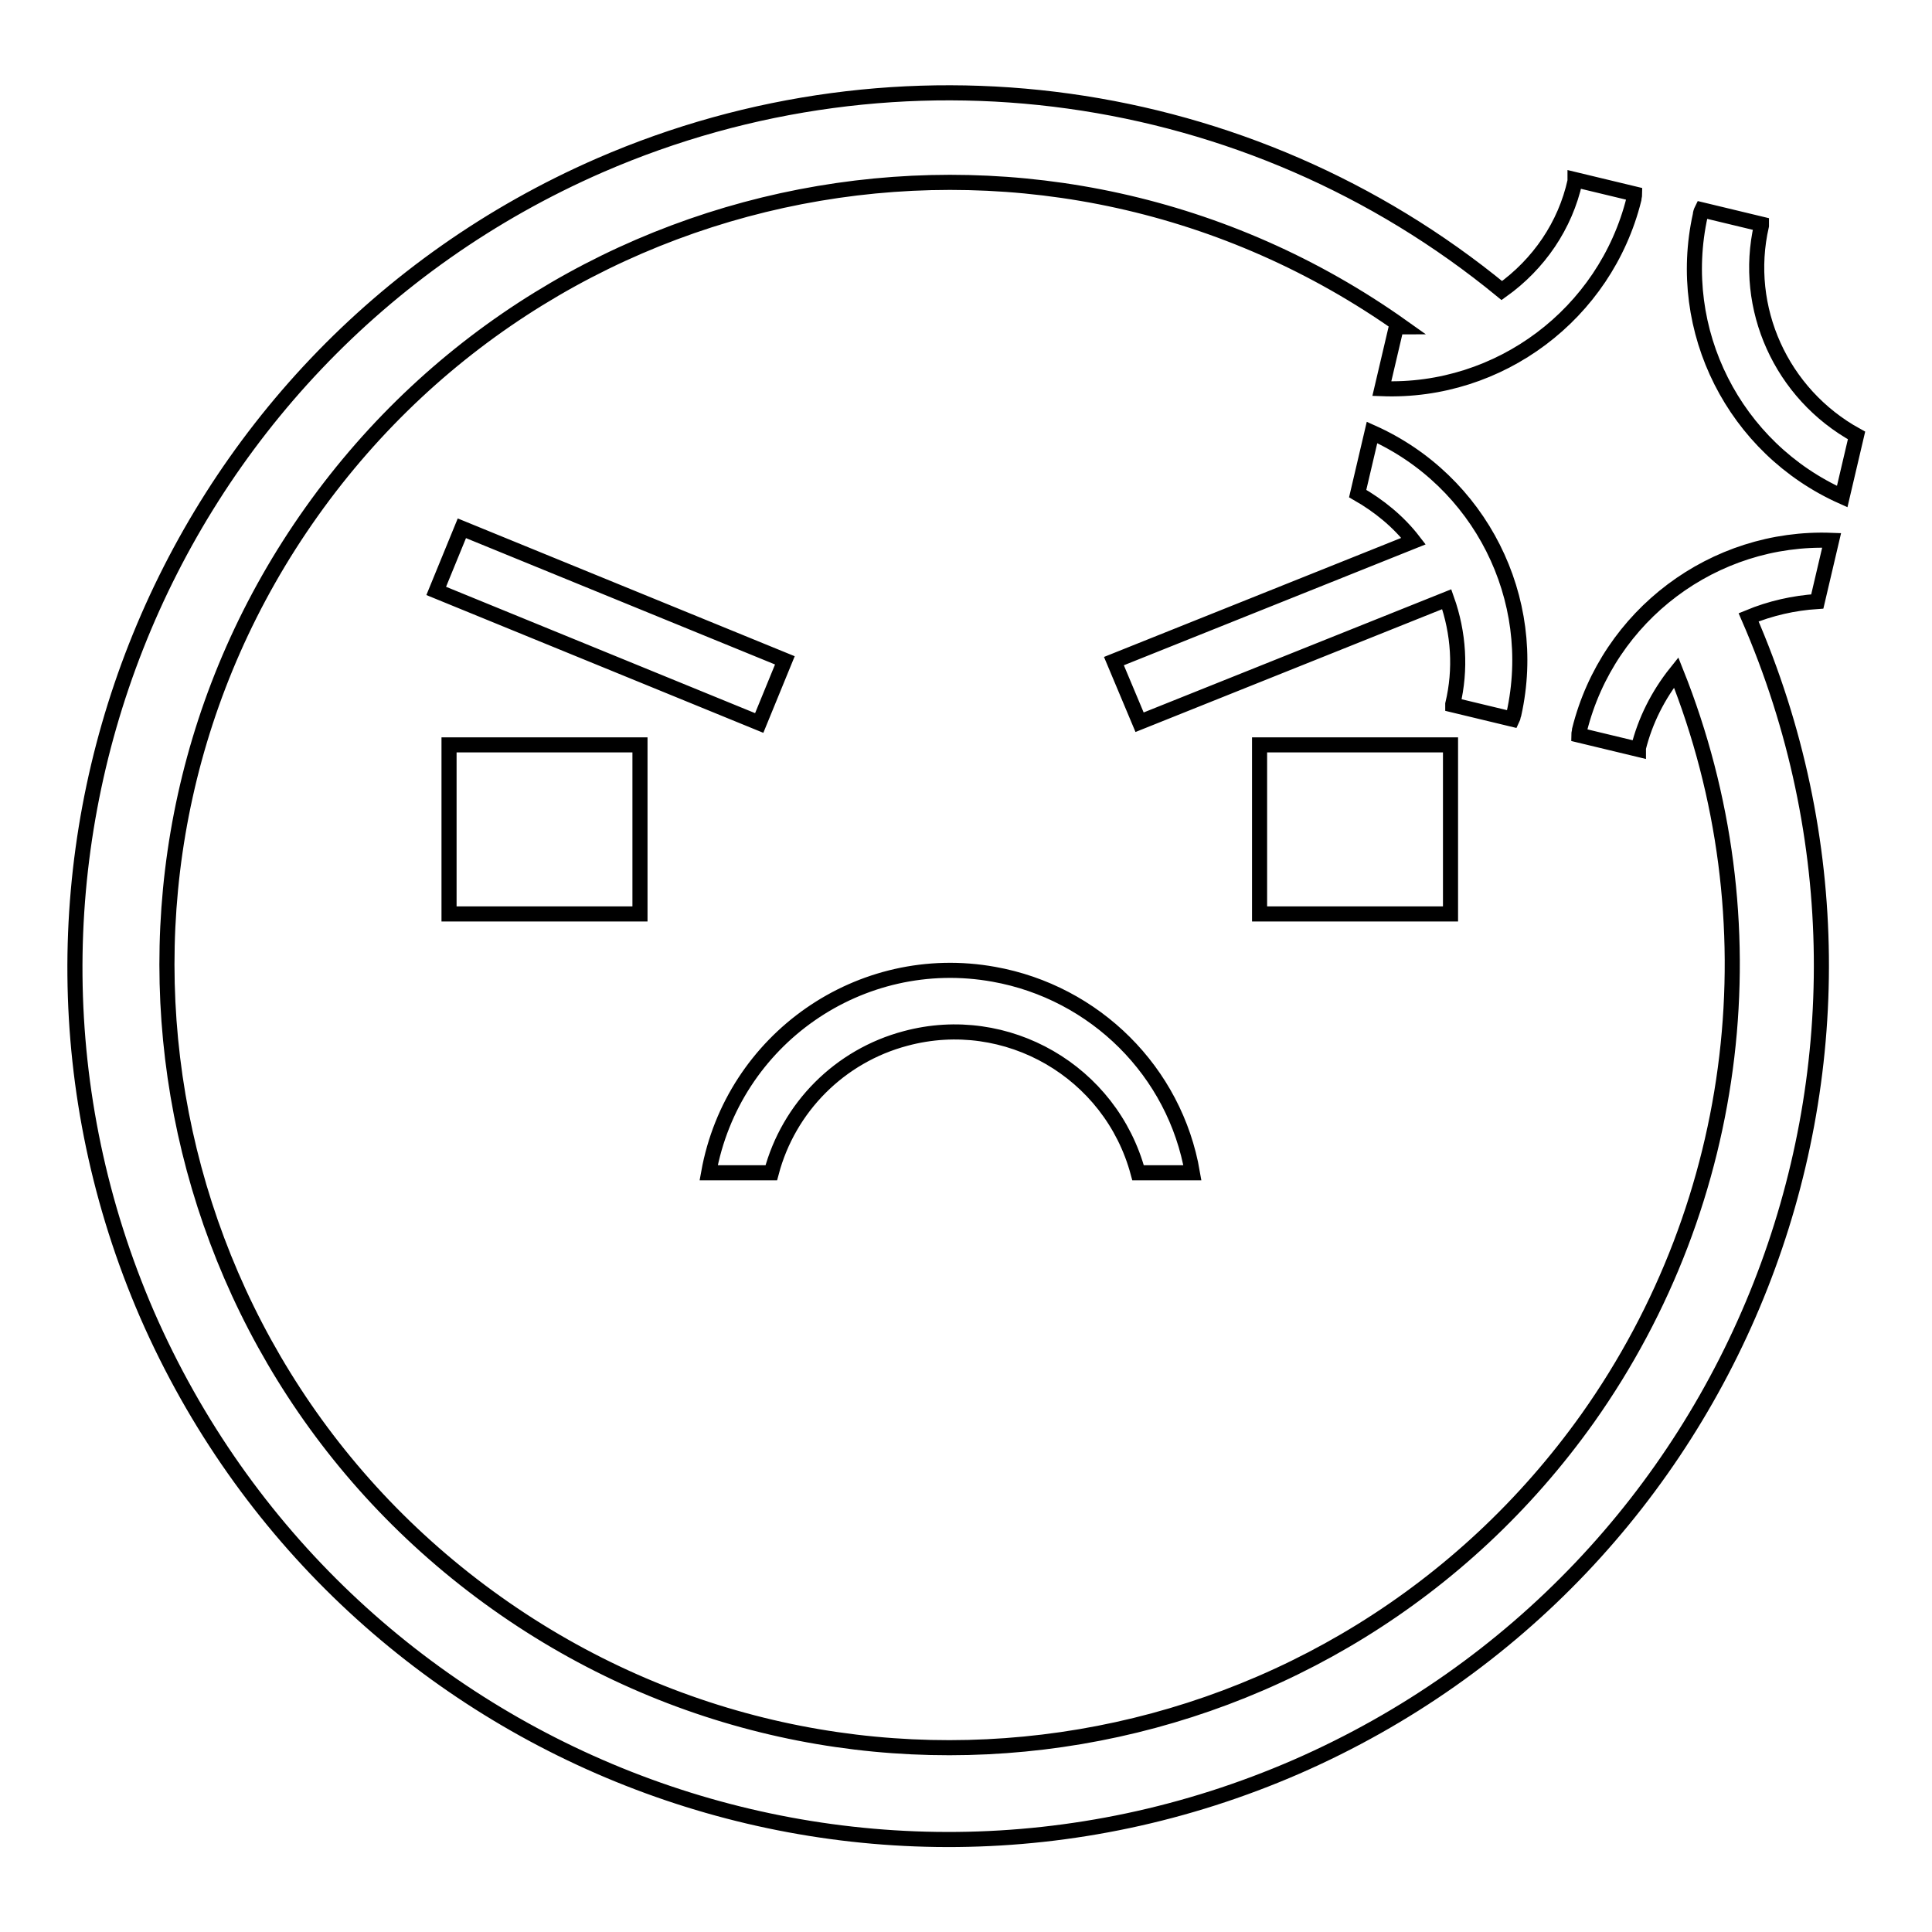
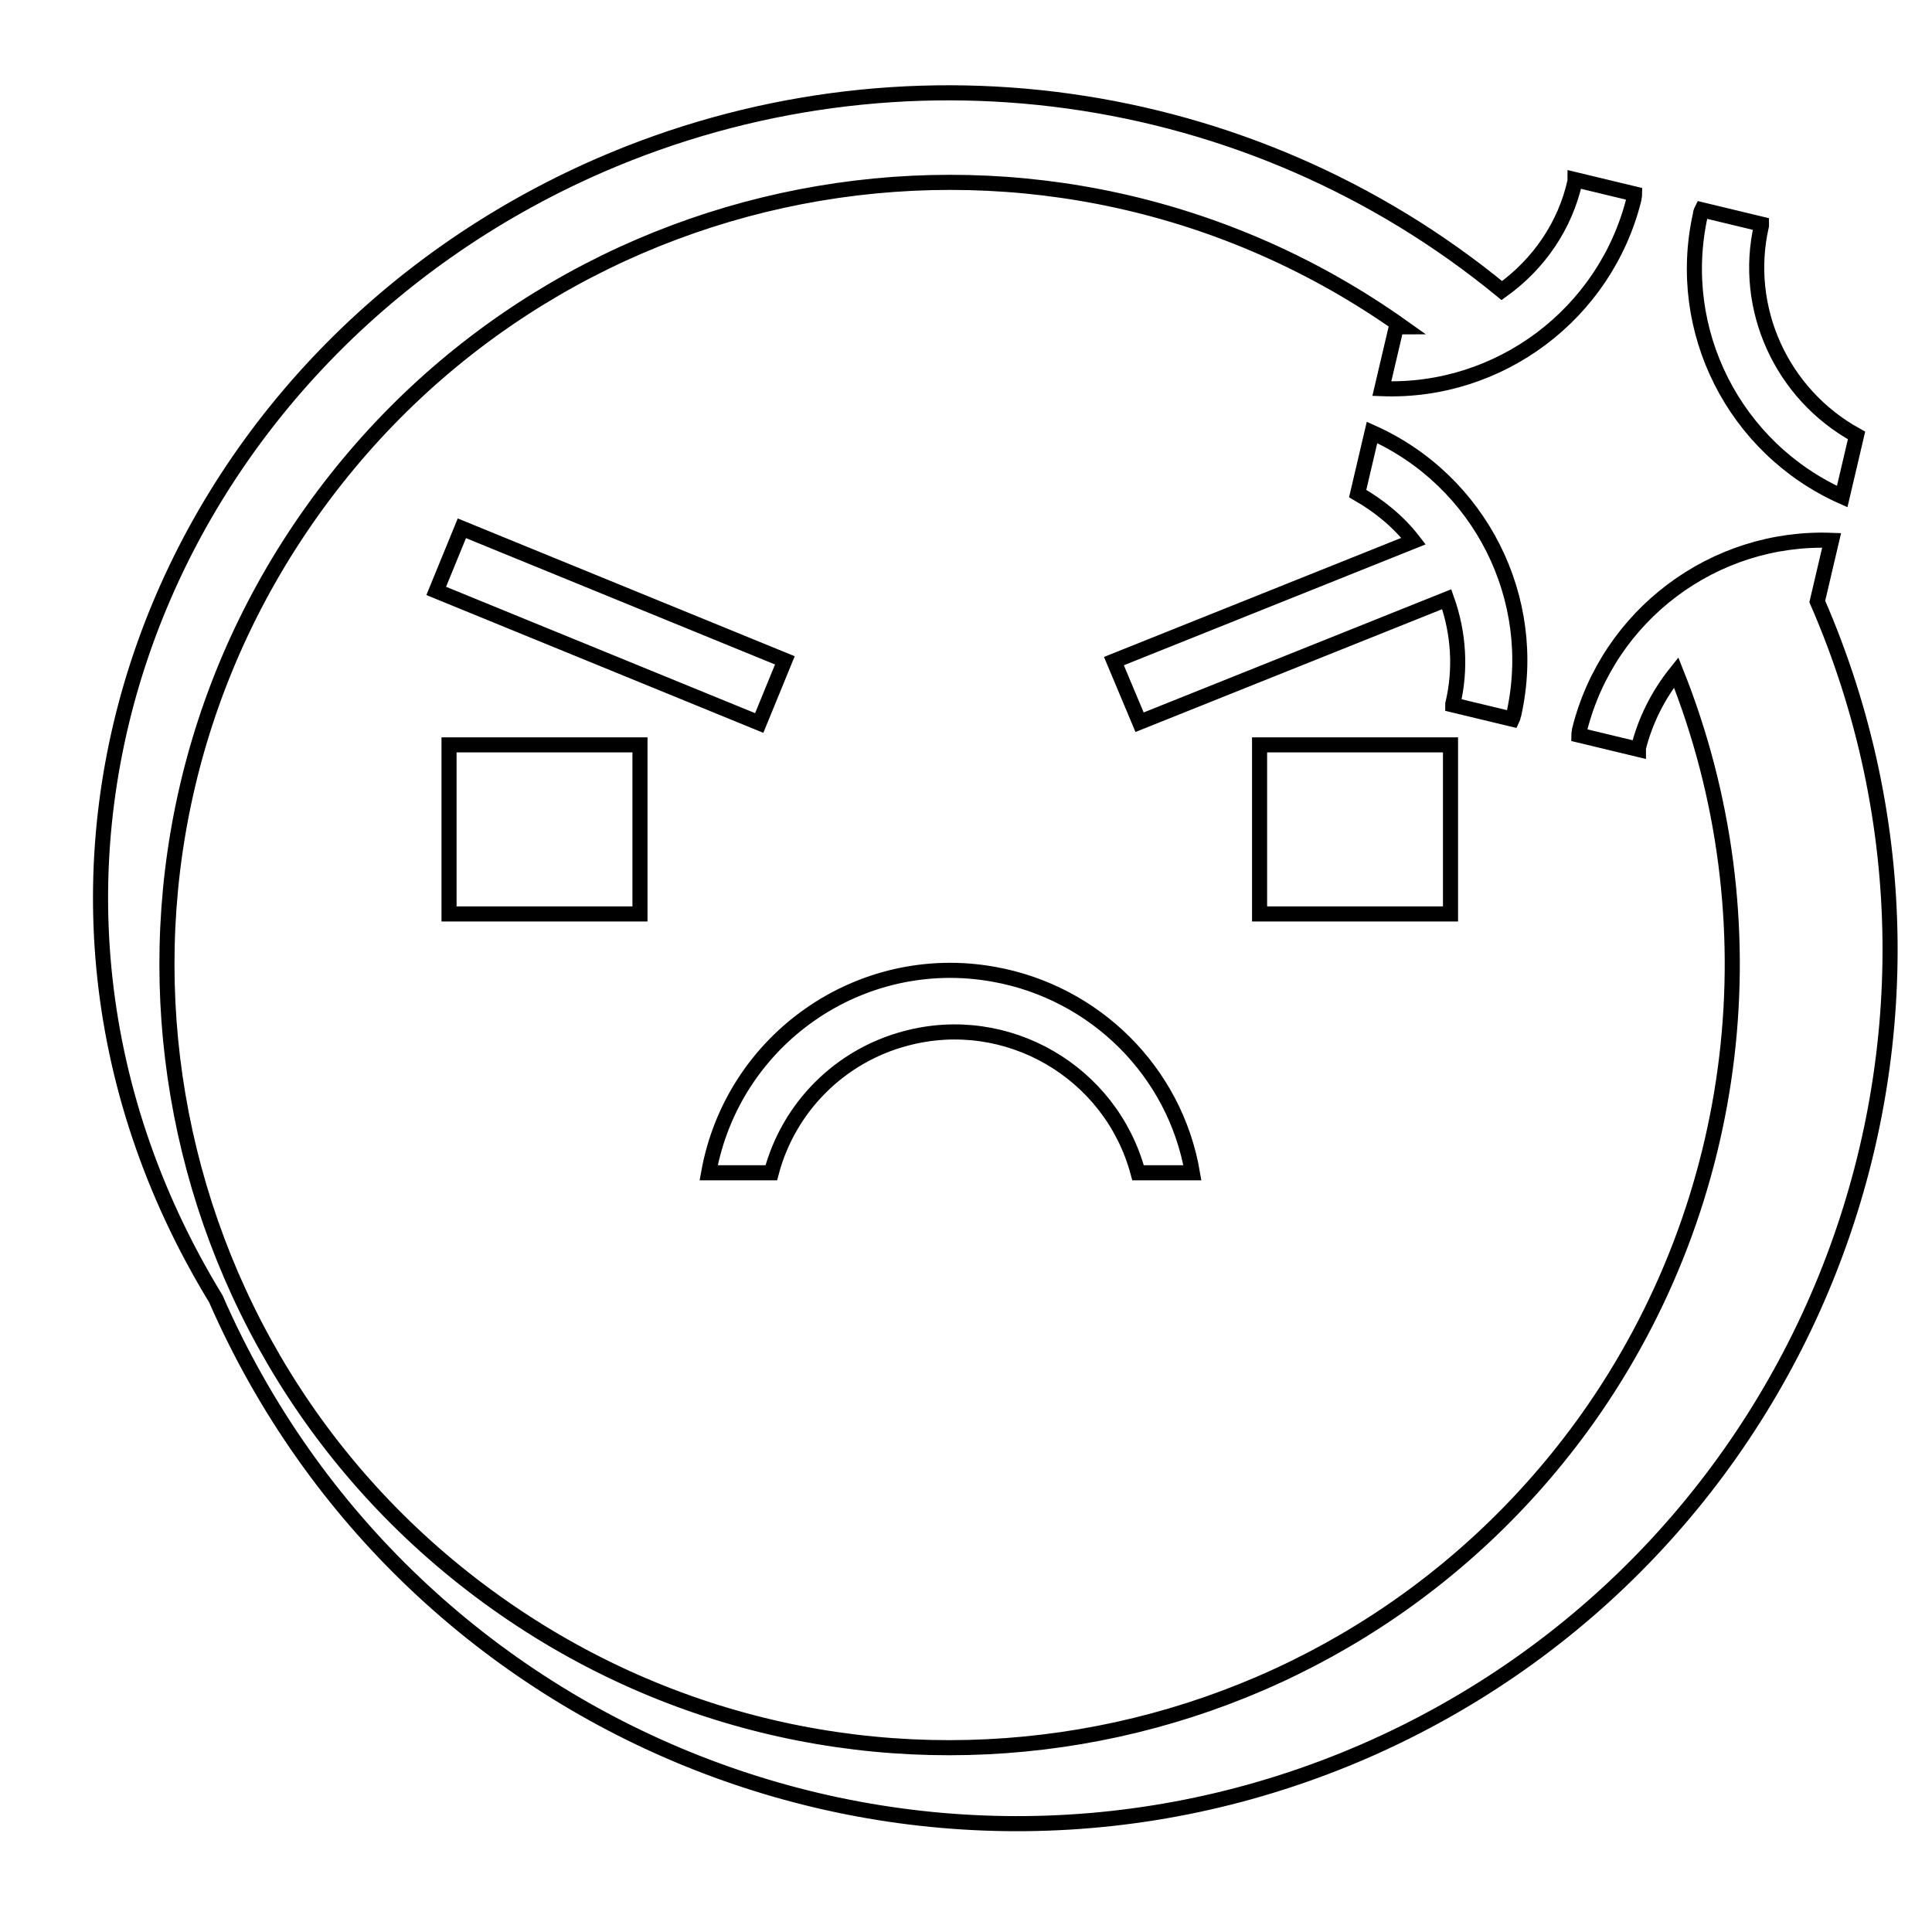
<svg xmlns="http://www.w3.org/2000/svg" version="1.1" x="0px" y="0px" viewBox="0 0 256 256" enable-background="new 0 0 256 256" xml:space="preserve">
  <g>
-     <path stroke-width="2" fill-opacity="0" stroke="#000000" d="M246,57.7l-1.9,8.1c-14.3-6.4-22.2-22-18.8-37.3c0-0.2,0.1-0.5,0.2-0.7l7.9,1.9l0,0.2 C230.9,40.8,236,52.2,246,57.7L246,57.7z M59.5,121.1V98.7h25.3v22.4H59.5z M61.2,70L104,87.5l-3.4,8.3L57.8,78.3L61.2,70z  M166.9,121.1V98.7h25.3v22.4H166.9z M179.9,65.4l1.9-8.1c14.3,6.4,22.2,22,18.8,37.3c-0.1,0.2-0.1,0.5-0.2,0.7l-7.9-1.9l0-0.1 c1.1-4.6,0.8-9.4-0.8-13.9l-40.7,16.3l-3.4-8.1l39.7-15.9C185.3,69.1,182.7,67,179.9,65.4z M217.1,99.1c0,0.1,0,0.1,0,0.2l-7.9-1.9 c0-0.2,0.1-0.5,0.1-0.7c3.8-15.2,17.8-25.7,33.4-25.1l-1.9,8.1c-3.1,0.2-6.2,0.9-9.1,2.1c25.5,58.6-1.3,126.7-59.9,152.3 c-58.6,25.5-126.7-1.3-152.3-59.9C-5.9,115.6,21,47.4,79.5,21.9C119.3,4.6,165.5,11,199,38.5c4.9-3.5,8.4-8.6,9.7-14.5 c0-0.1,0-0.1,0-0.2l7.9,1.9c0,0.2-0.1,0.5-0.1,0.7c-3.8,15.2-17.8,25.7-33.4,25.1l1.9-8.1c0.3,0,0.6-0.1,0.8-0.1 C139.2,10.2,74.5,21.1,41.3,67.8C8.1,114.5,19.1,179.2,65.8,212.4c46.7,33.2,111.4,22.2,144.6-24.5c20.4-28.8,24.8-66,11.7-98.8 C219.7,92.1,218,95.5,217.1,99.1L217.1,99.1z M150.8,155.4c-3.6-13.4-17.4-21.4-30.8-17.8c-8.7,2.3-15.5,9.1-17.8,17.8h-8.3 c3.2-17.7,20.1-29.5,37.8-26.3c13.4,2.4,24,12.9,26.3,26.3H150.8z" />
+     <path stroke-width="2" fill-opacity="0" stroke="#000000" d="M246,57.7l-1.9,8.1c-14.3-6.4-22.2-22-18.8-37.3c0-0.2,0.1-0.5,0.2-0.7l7.9,1.9l0,0.2 C230.9,40.8,236,52.2,246,57.7L246,57.7z M59.5,121.1V98.7h25.3v22.4H59.5z M61.2,70L104,87.5l-3.4,8.3L57.8,78.3L61.2,70z  M166.9,121.1V98.7h25.3v22.4H166.9z M179.9,65.4l1.9-8.1c14.3,6.4,22.2,22,18.8,37.3c-0.1,0.2-0.1,0.5-0.2,0.7l-7.9-1.9l0-0.1 c1.1-4.6,0.8-9.4-0.8-13.9l-40.7,16.3l-3.4-8.1l39.7-15.9C185.3,69.1,182.7,67,179.9,65.4z M217.1,99.1c0,0.1,0,0.1,0,0.2l-7.9-1.9 c0-0.2,0.1-0.5,0.1-0.7c3.8-15.2,17.8-25.7,33.4-25.1l-1.9,8.1c25.5,58.6-1.3,126.7-59.9,152.3 c-58.6,25.5-126.7-1.3-152.3-59.9C-5.9,115.6,21,47.4,79.5,21.9C119.3,4.6,165.5,11,199,38.5c4.9-3.5,8.4-8.6,9.7-14.5 c0-0.1,0-0.1,0-0.2l7.9,1.9c0,0.2-0.1,0.5-0.1,0.7c-3.8,15.2-17.8,25.7-33.4,25.1l1.9-8.1c0.3,0,0.6-0.1,0.8-0.1 C139.2,10.2,74.5,21.1,41.3,67.8C8.1,114.5,19.1,179.2,65.8,212.4c46.7,33.2,111.4,22.2,144.6-24.5c20.4-28.8,24.8-66,11.7-98.8 C219.7,92.1,218,95.5,217.1,99.1L217.1,99.1z M150.8,155.4c-3.6-13.4-17.4-21.4-30.8-17.8c-8.7,2.3-15.5,9.1-17.8,17.8h-8.3 c3.2-17.7,20.1-29.5,37.8-26.3c13.4,2.4,24,12.9,26.3,26.3H150.8z" />
  </g>
</svg>